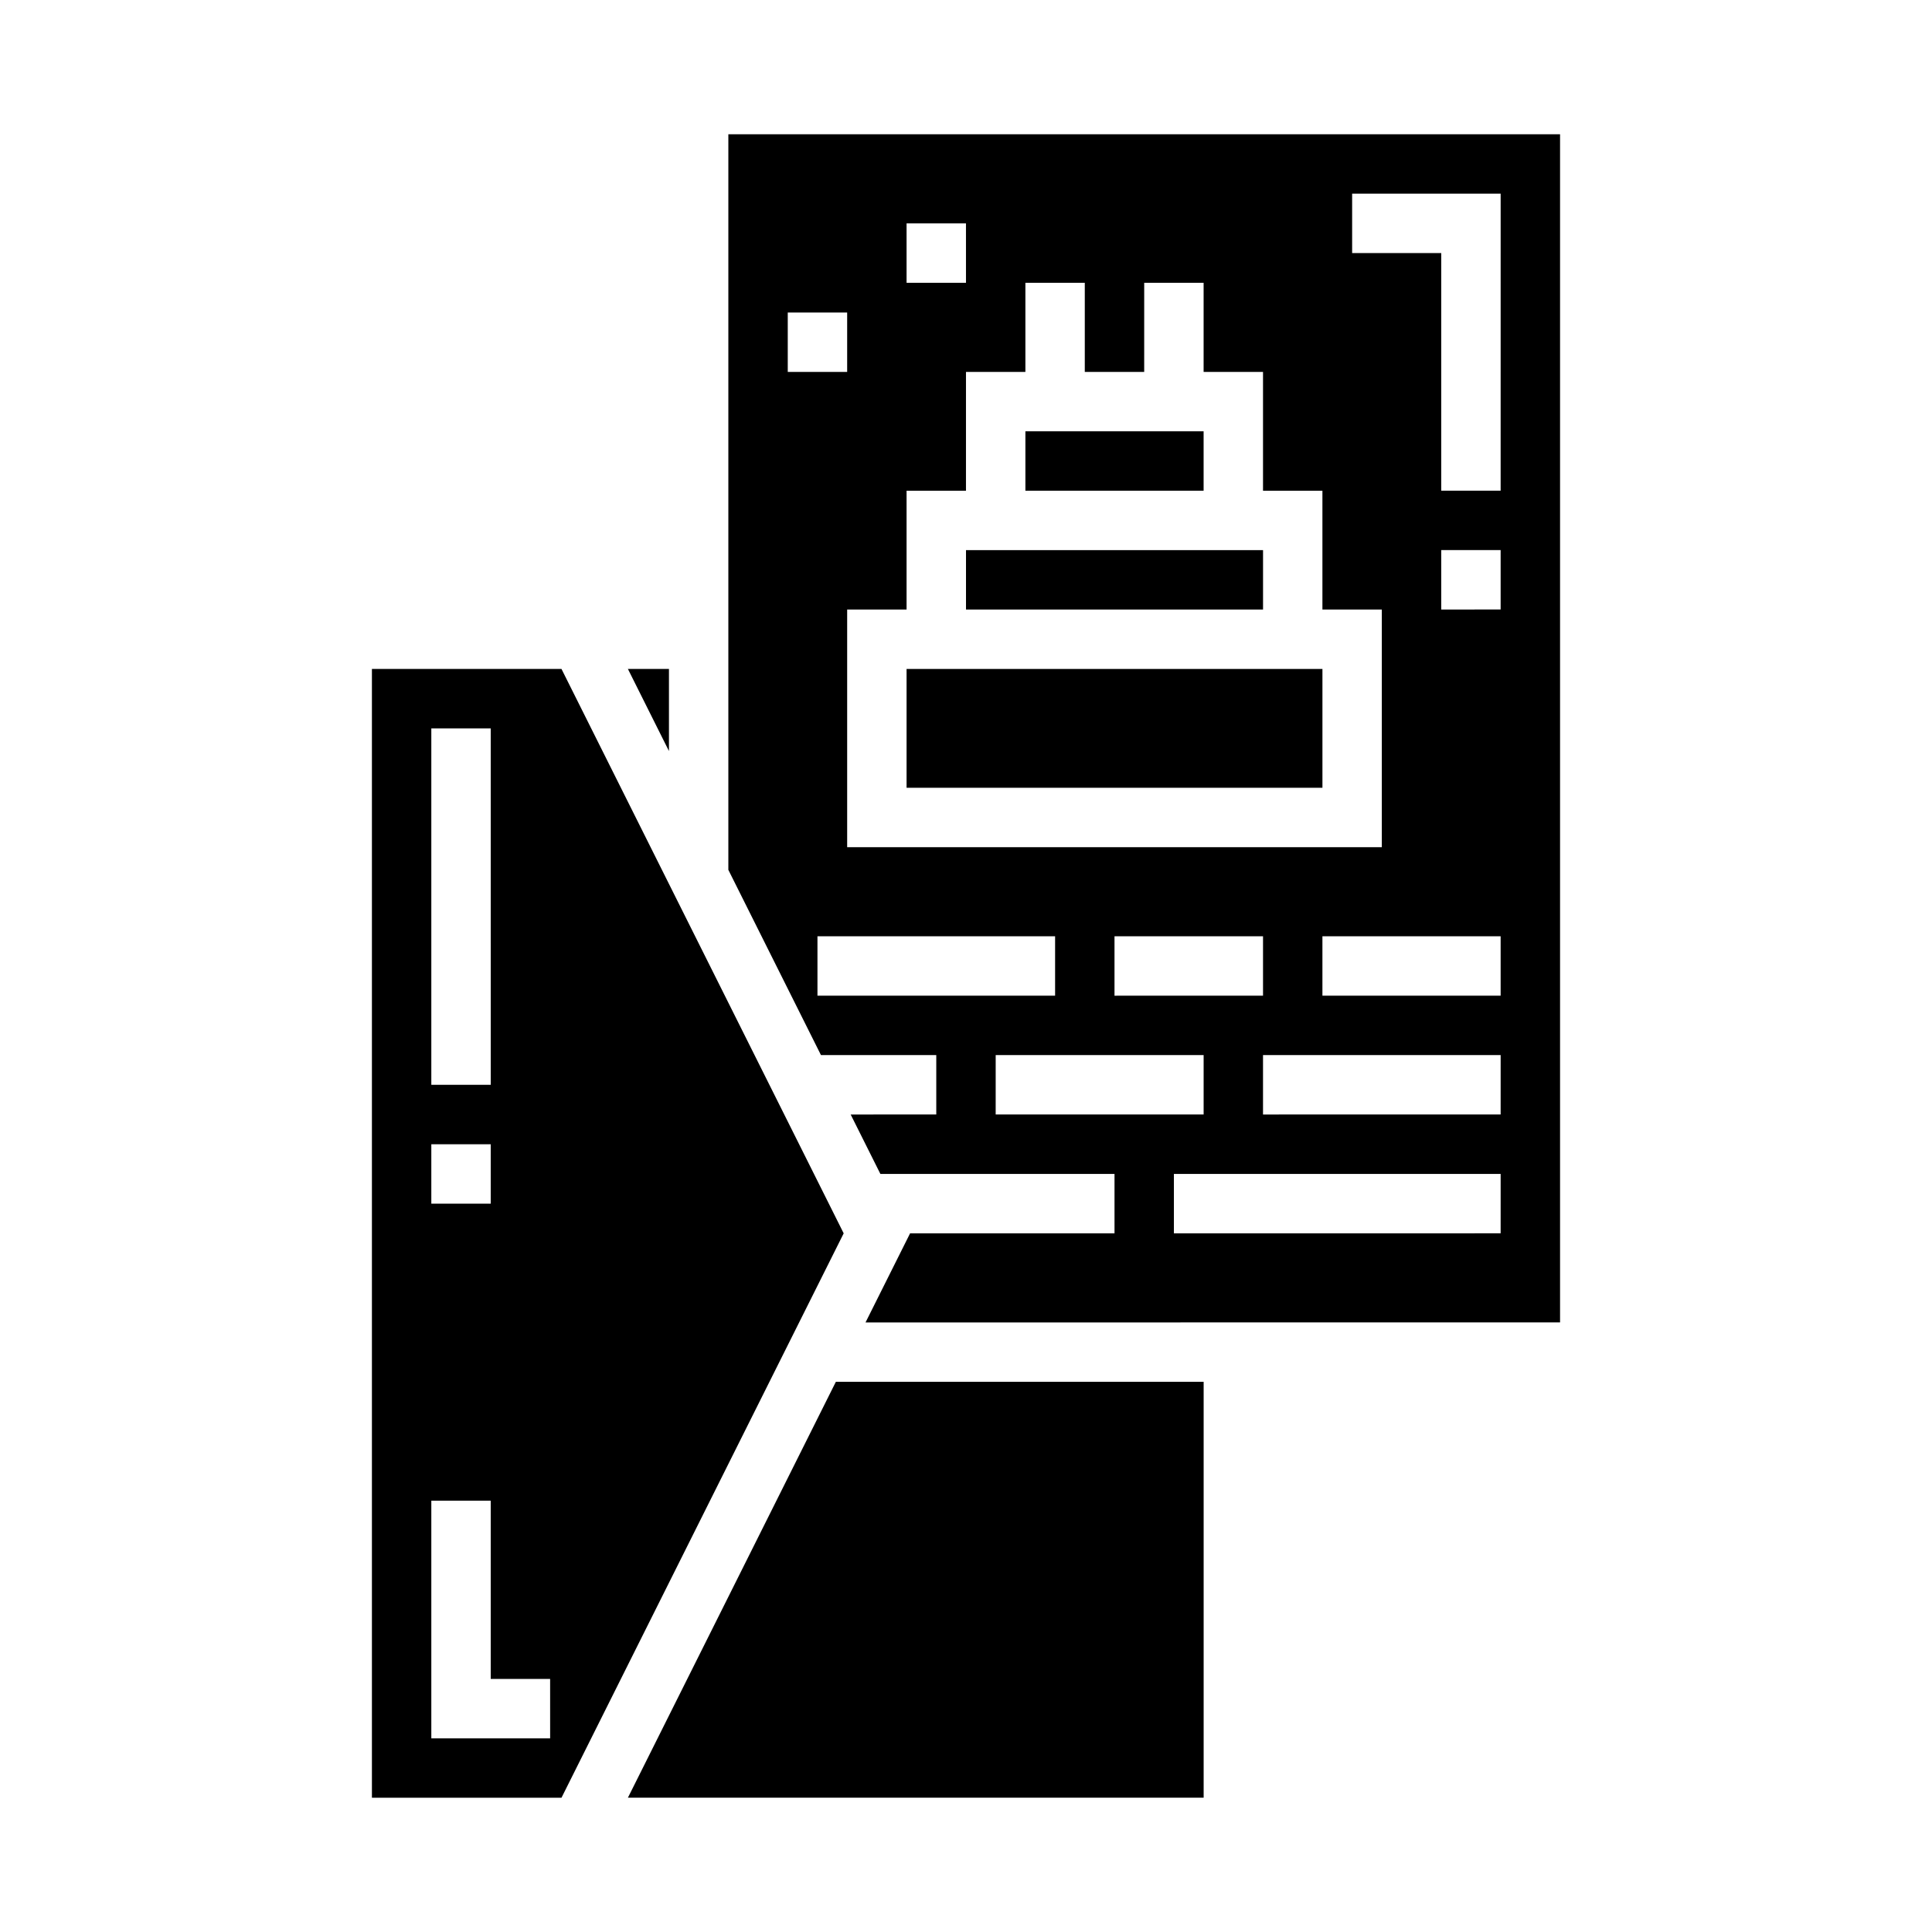
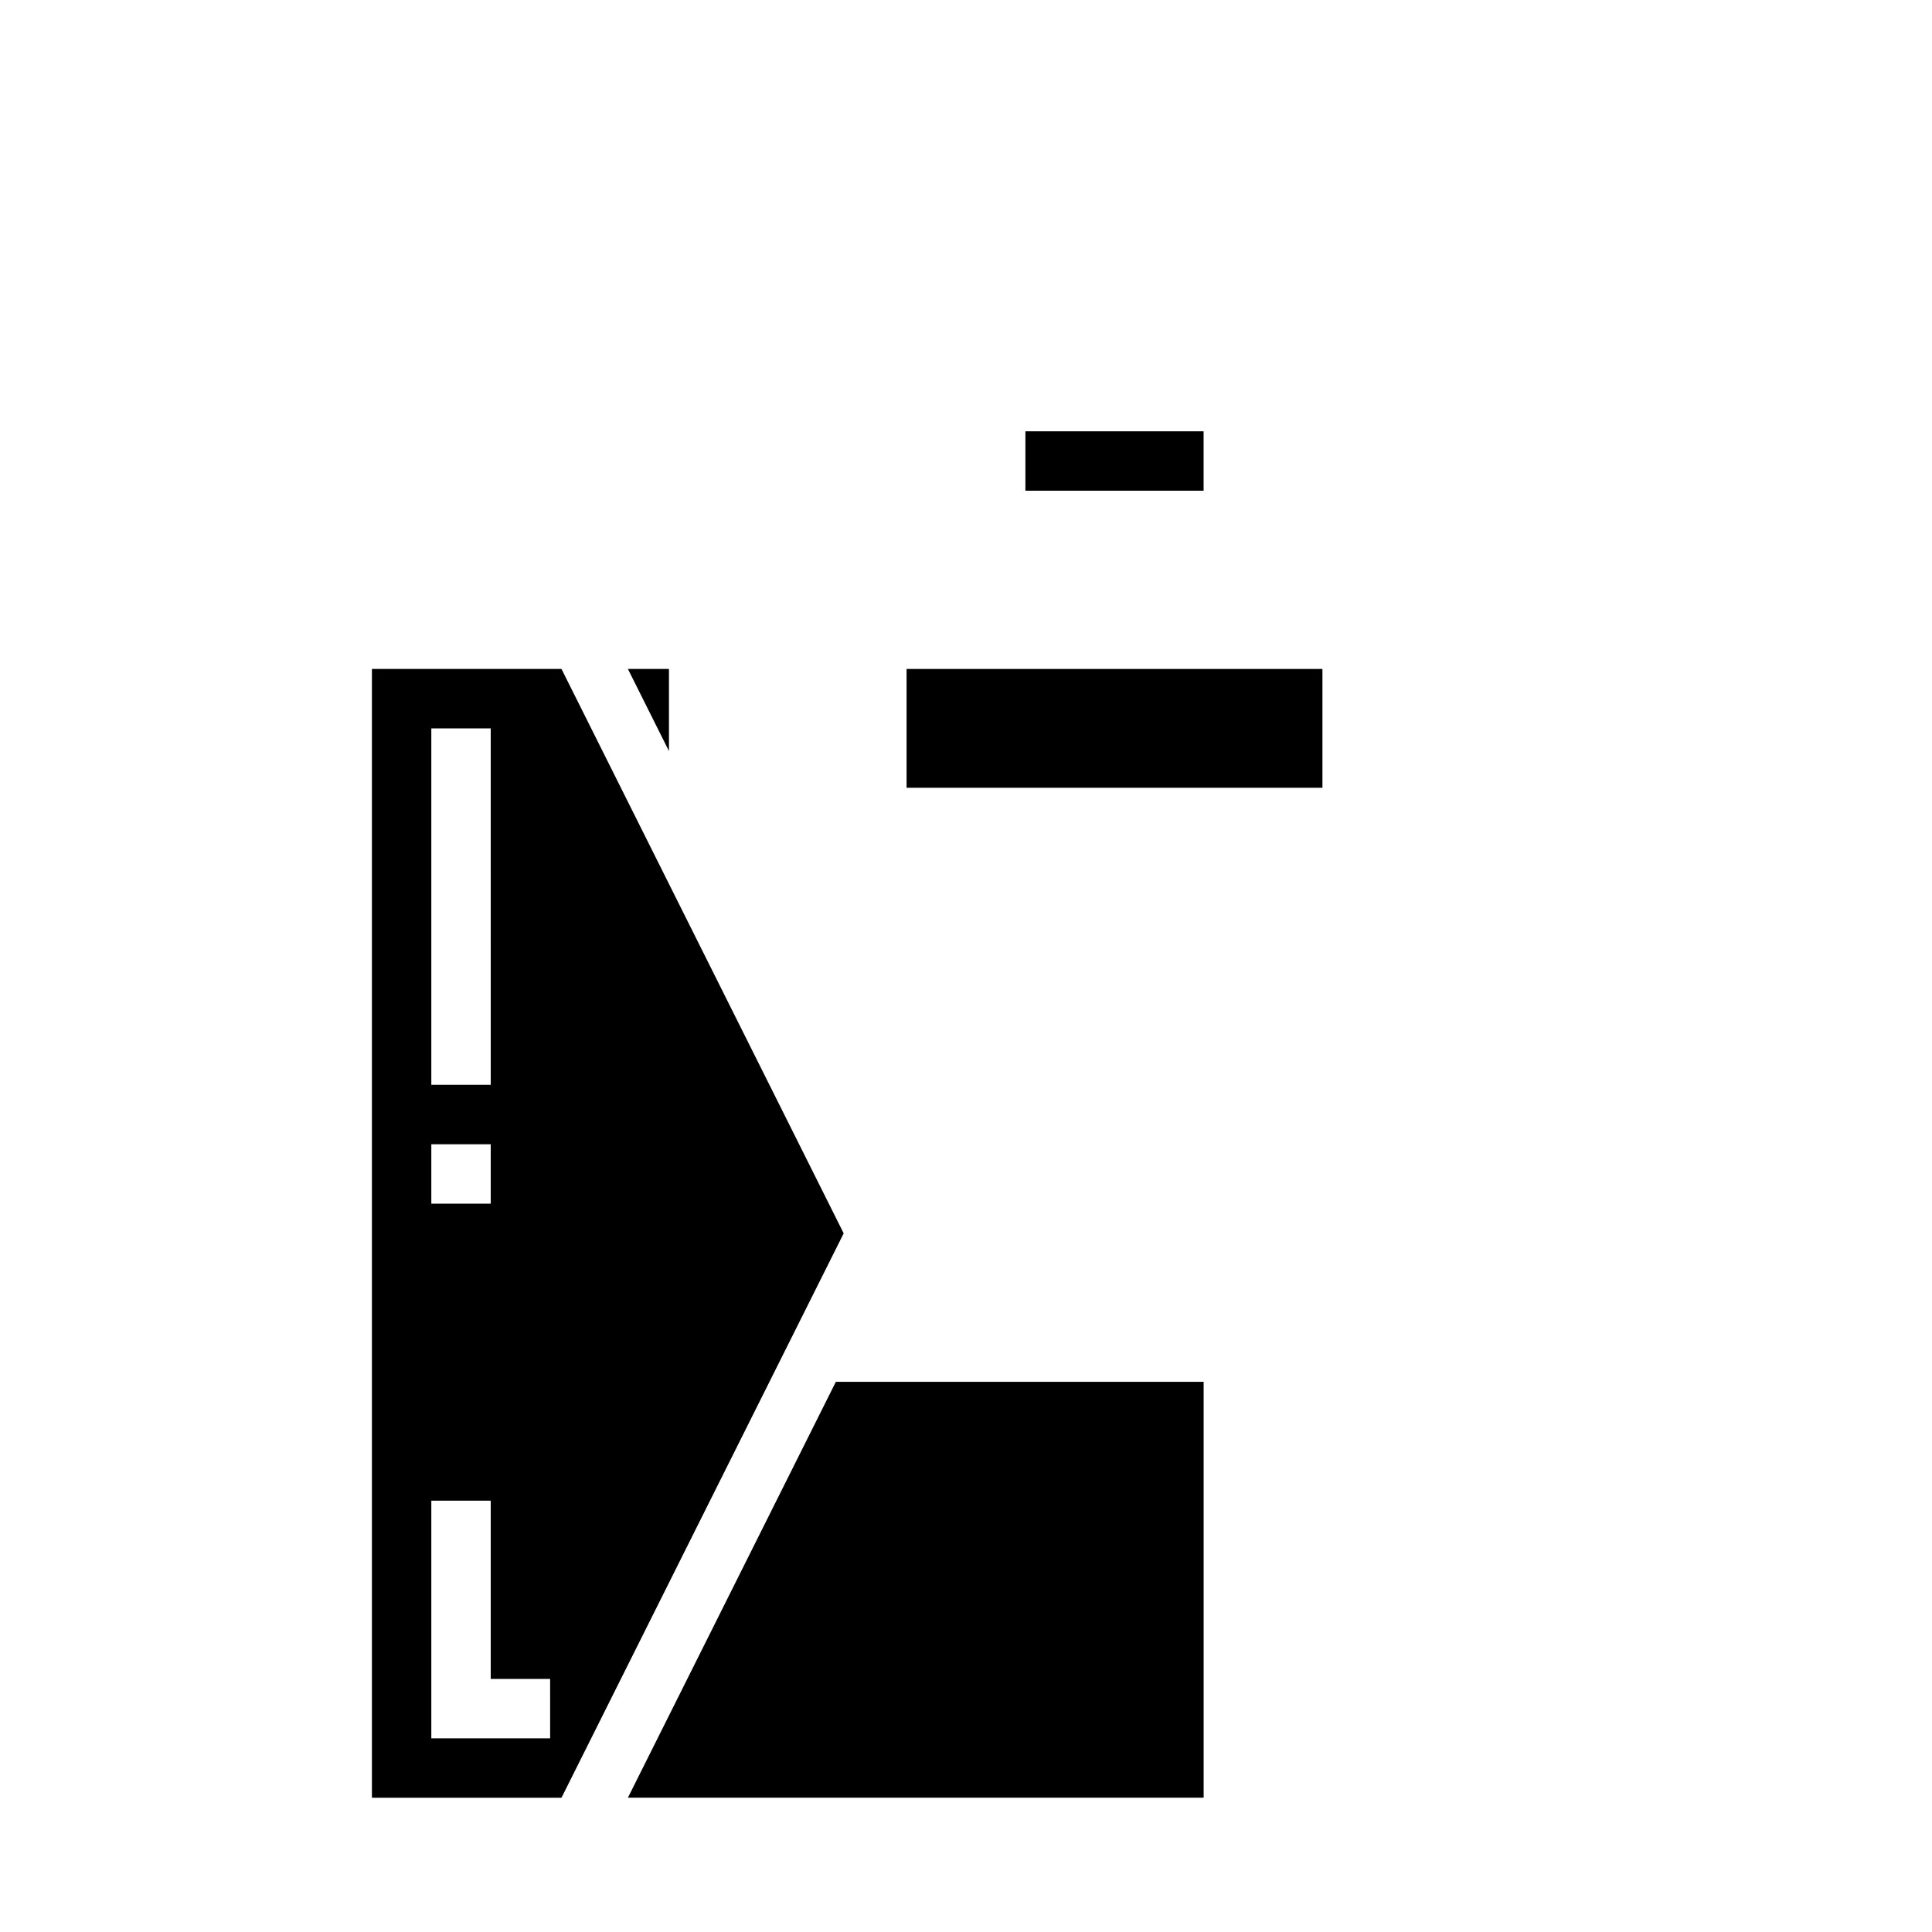
<svg xmlns="http://www.w3.org/2000/svg" fill="#000000" width="800px" height="800px" version="1.1" viewBox="144 144 512 512">
  <g>
    <path d="m292.8 321.28h-50.238v299.14h50.238l74.785-149.57zm-34.496 15.746h15.742l0.004 94.465h-15.746zm0 110.21h15.742v15.742l-15.742 0.004zm31.488 157.44h-31.488v-62.977h15.742v47.23h15.742z" />
    <path d="m310.4 620.41h152.58v-110.21h-97.473z" />
    <path d="m384.25 321.28h110.21v31.488h-110.21z" />
    <path d="m415.74 258.3h47.23v15.742h-47.23z" />
-     <path d="m400 289.79h78.719v15.742h-78.719z" />
    <path d="m321.28 321.28h-10.879l10.879 21.758z" />
-     <path d="m337.02 179.58v194.94l24.543 49.09h30.559v15.742l-22.688 0.004 7.871 15.742h62.051v15.742l-54.176 0.004-11.809 23.617 184.06-0.004v-314.88zm47.23 23.617h15.742l0.004 15.742h-15.746zm0 70.848h15.742l0.004-31.488h15.742v-23.617h15.742v23.617h15.742l0.004-23.617h15.742v23.617h15.742v31.488h15.742v31.488h15.742v62.977h-141.69v-62.977h15.742zm94.465 118.08v15.742l-39.359 0.004v-15.746zm-125.95-165.31h15.742v15.742l-15.742 0.004zm7.871 181.05v-15.742h62.977v15.742zm47.23 31.488 0.004-15.742h55.105v15.742zm133.82 31.488-86.59 0.004v-15.746h86.594zm0-31.488-62.973 0.004v-15.746h62.977zm0-31.488-47.23 0.004v-15.746h47.23zm0-102.34-15.742 0.004v-15.746h15.742zm0-31.488-15.742 0.004v-62.977h-23.613v-15.746h39.359z" />
  </g>
</svg>